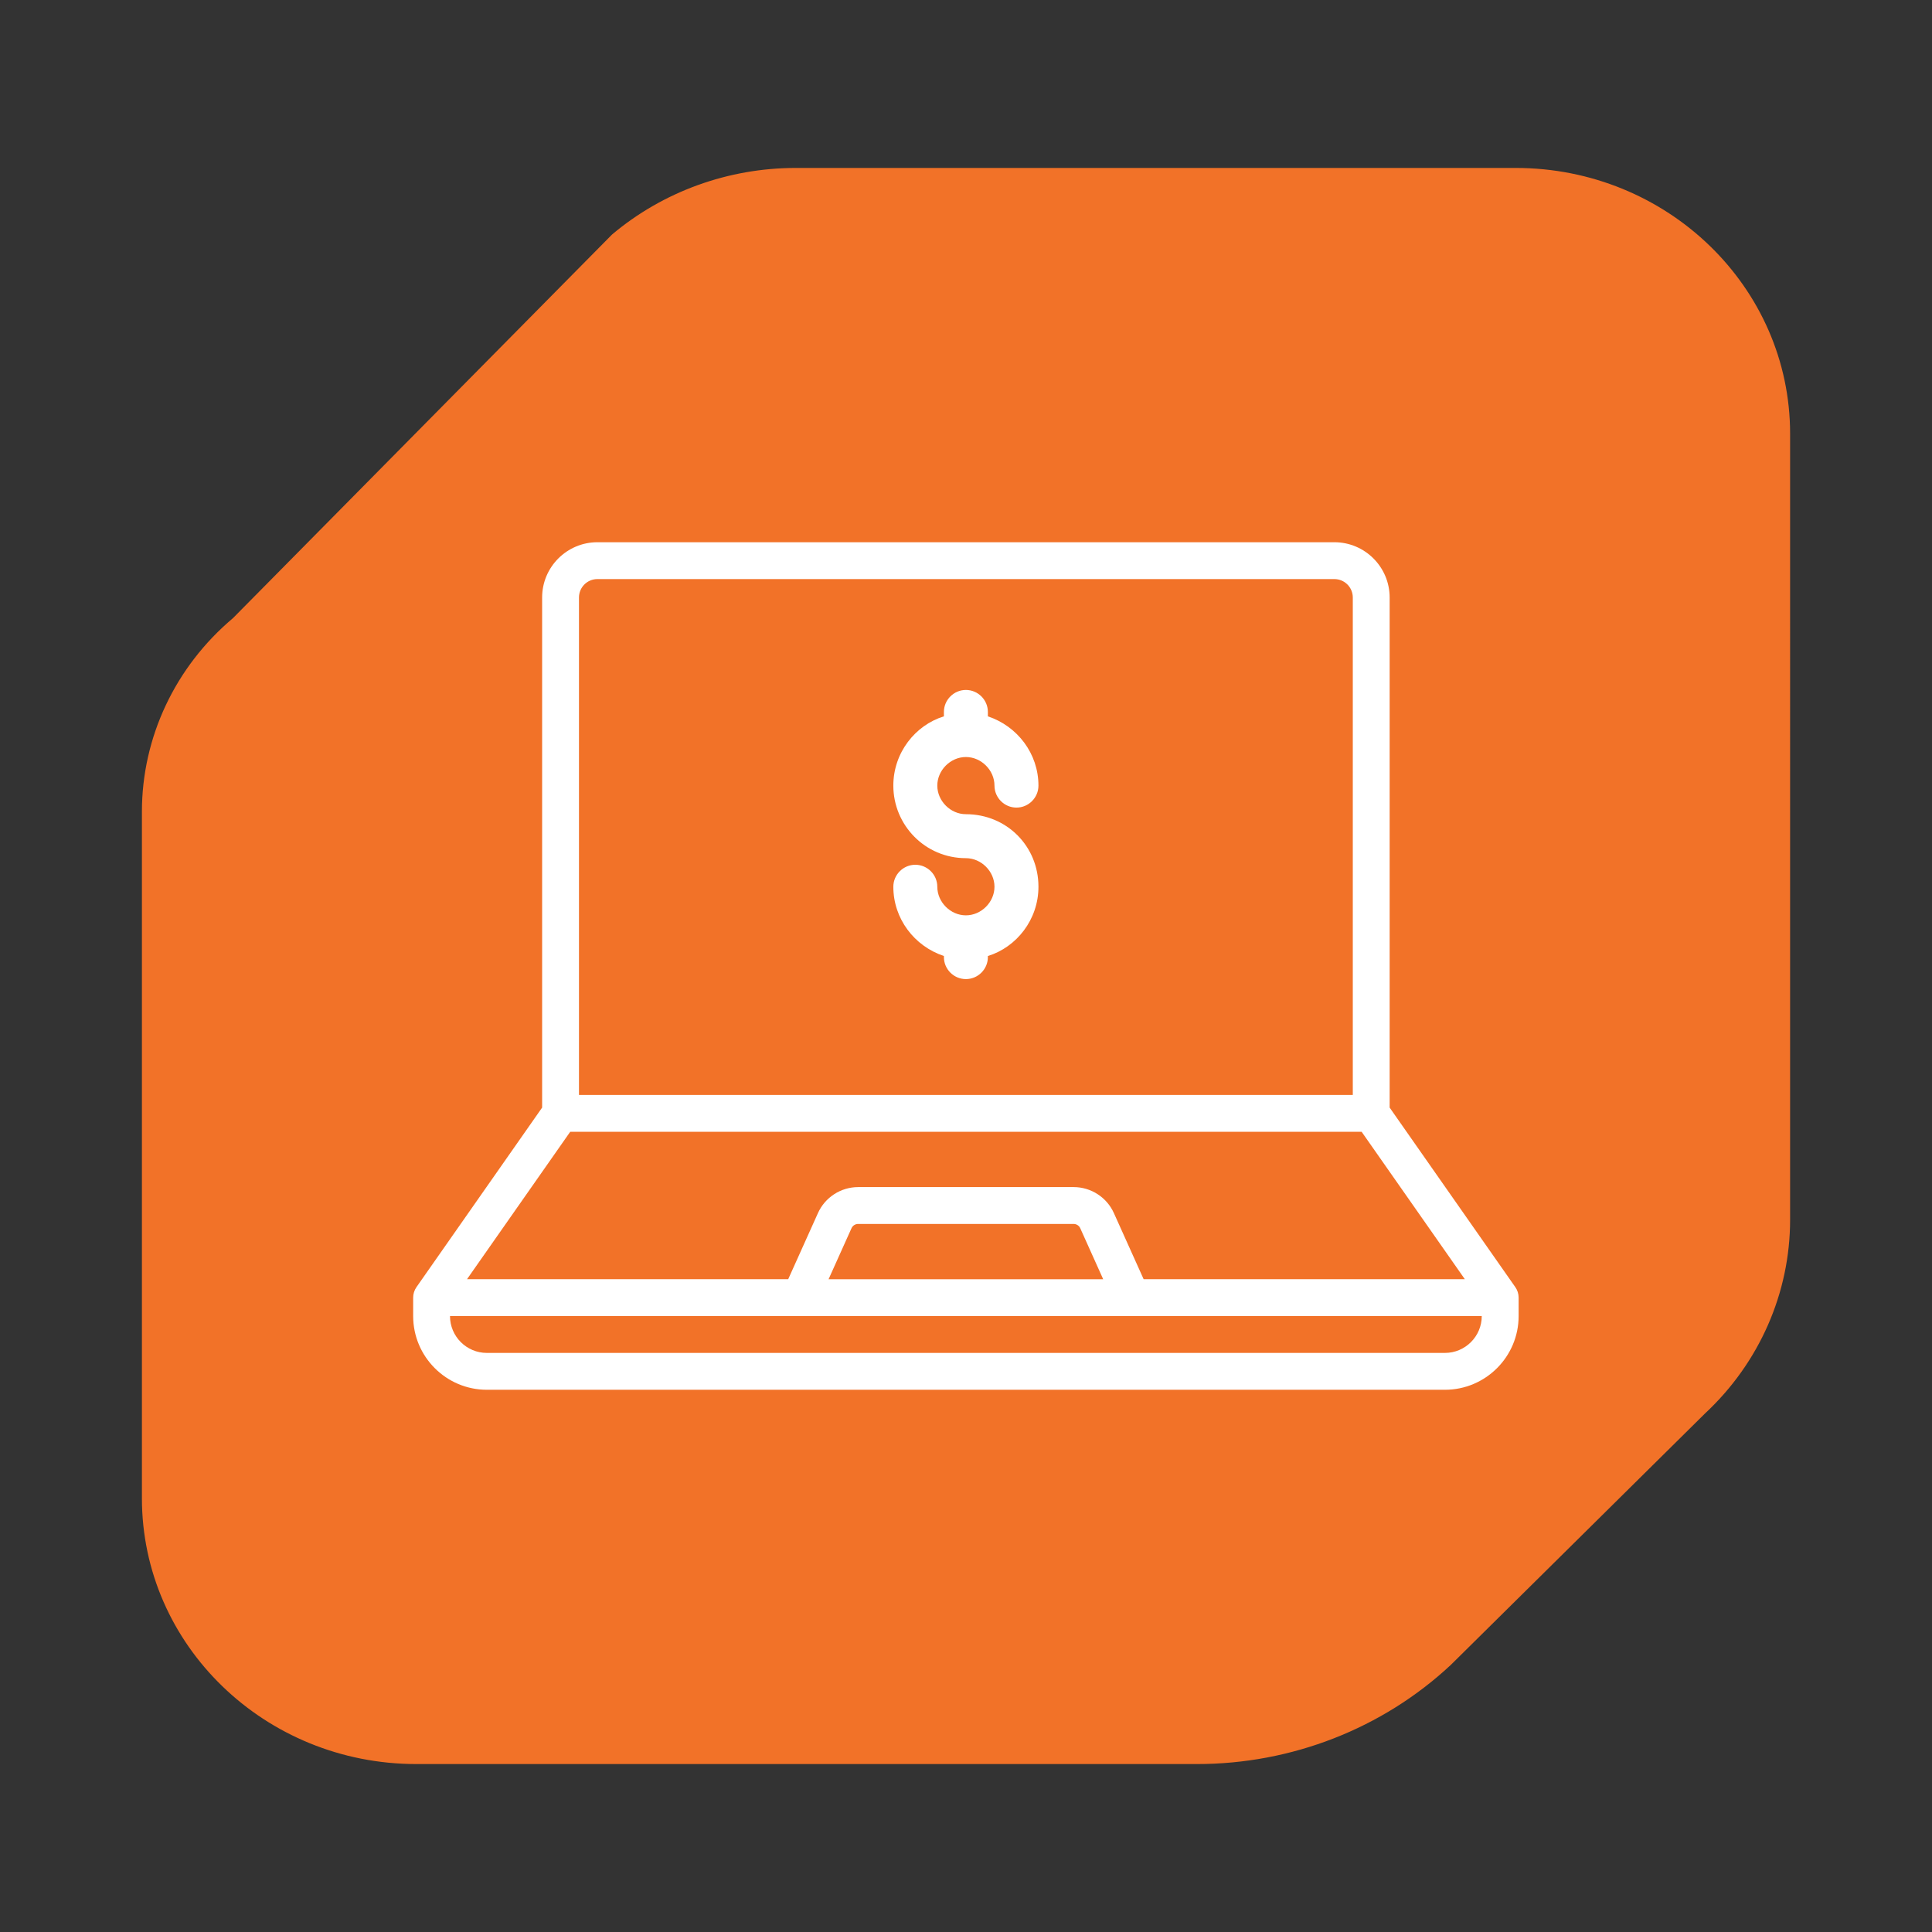
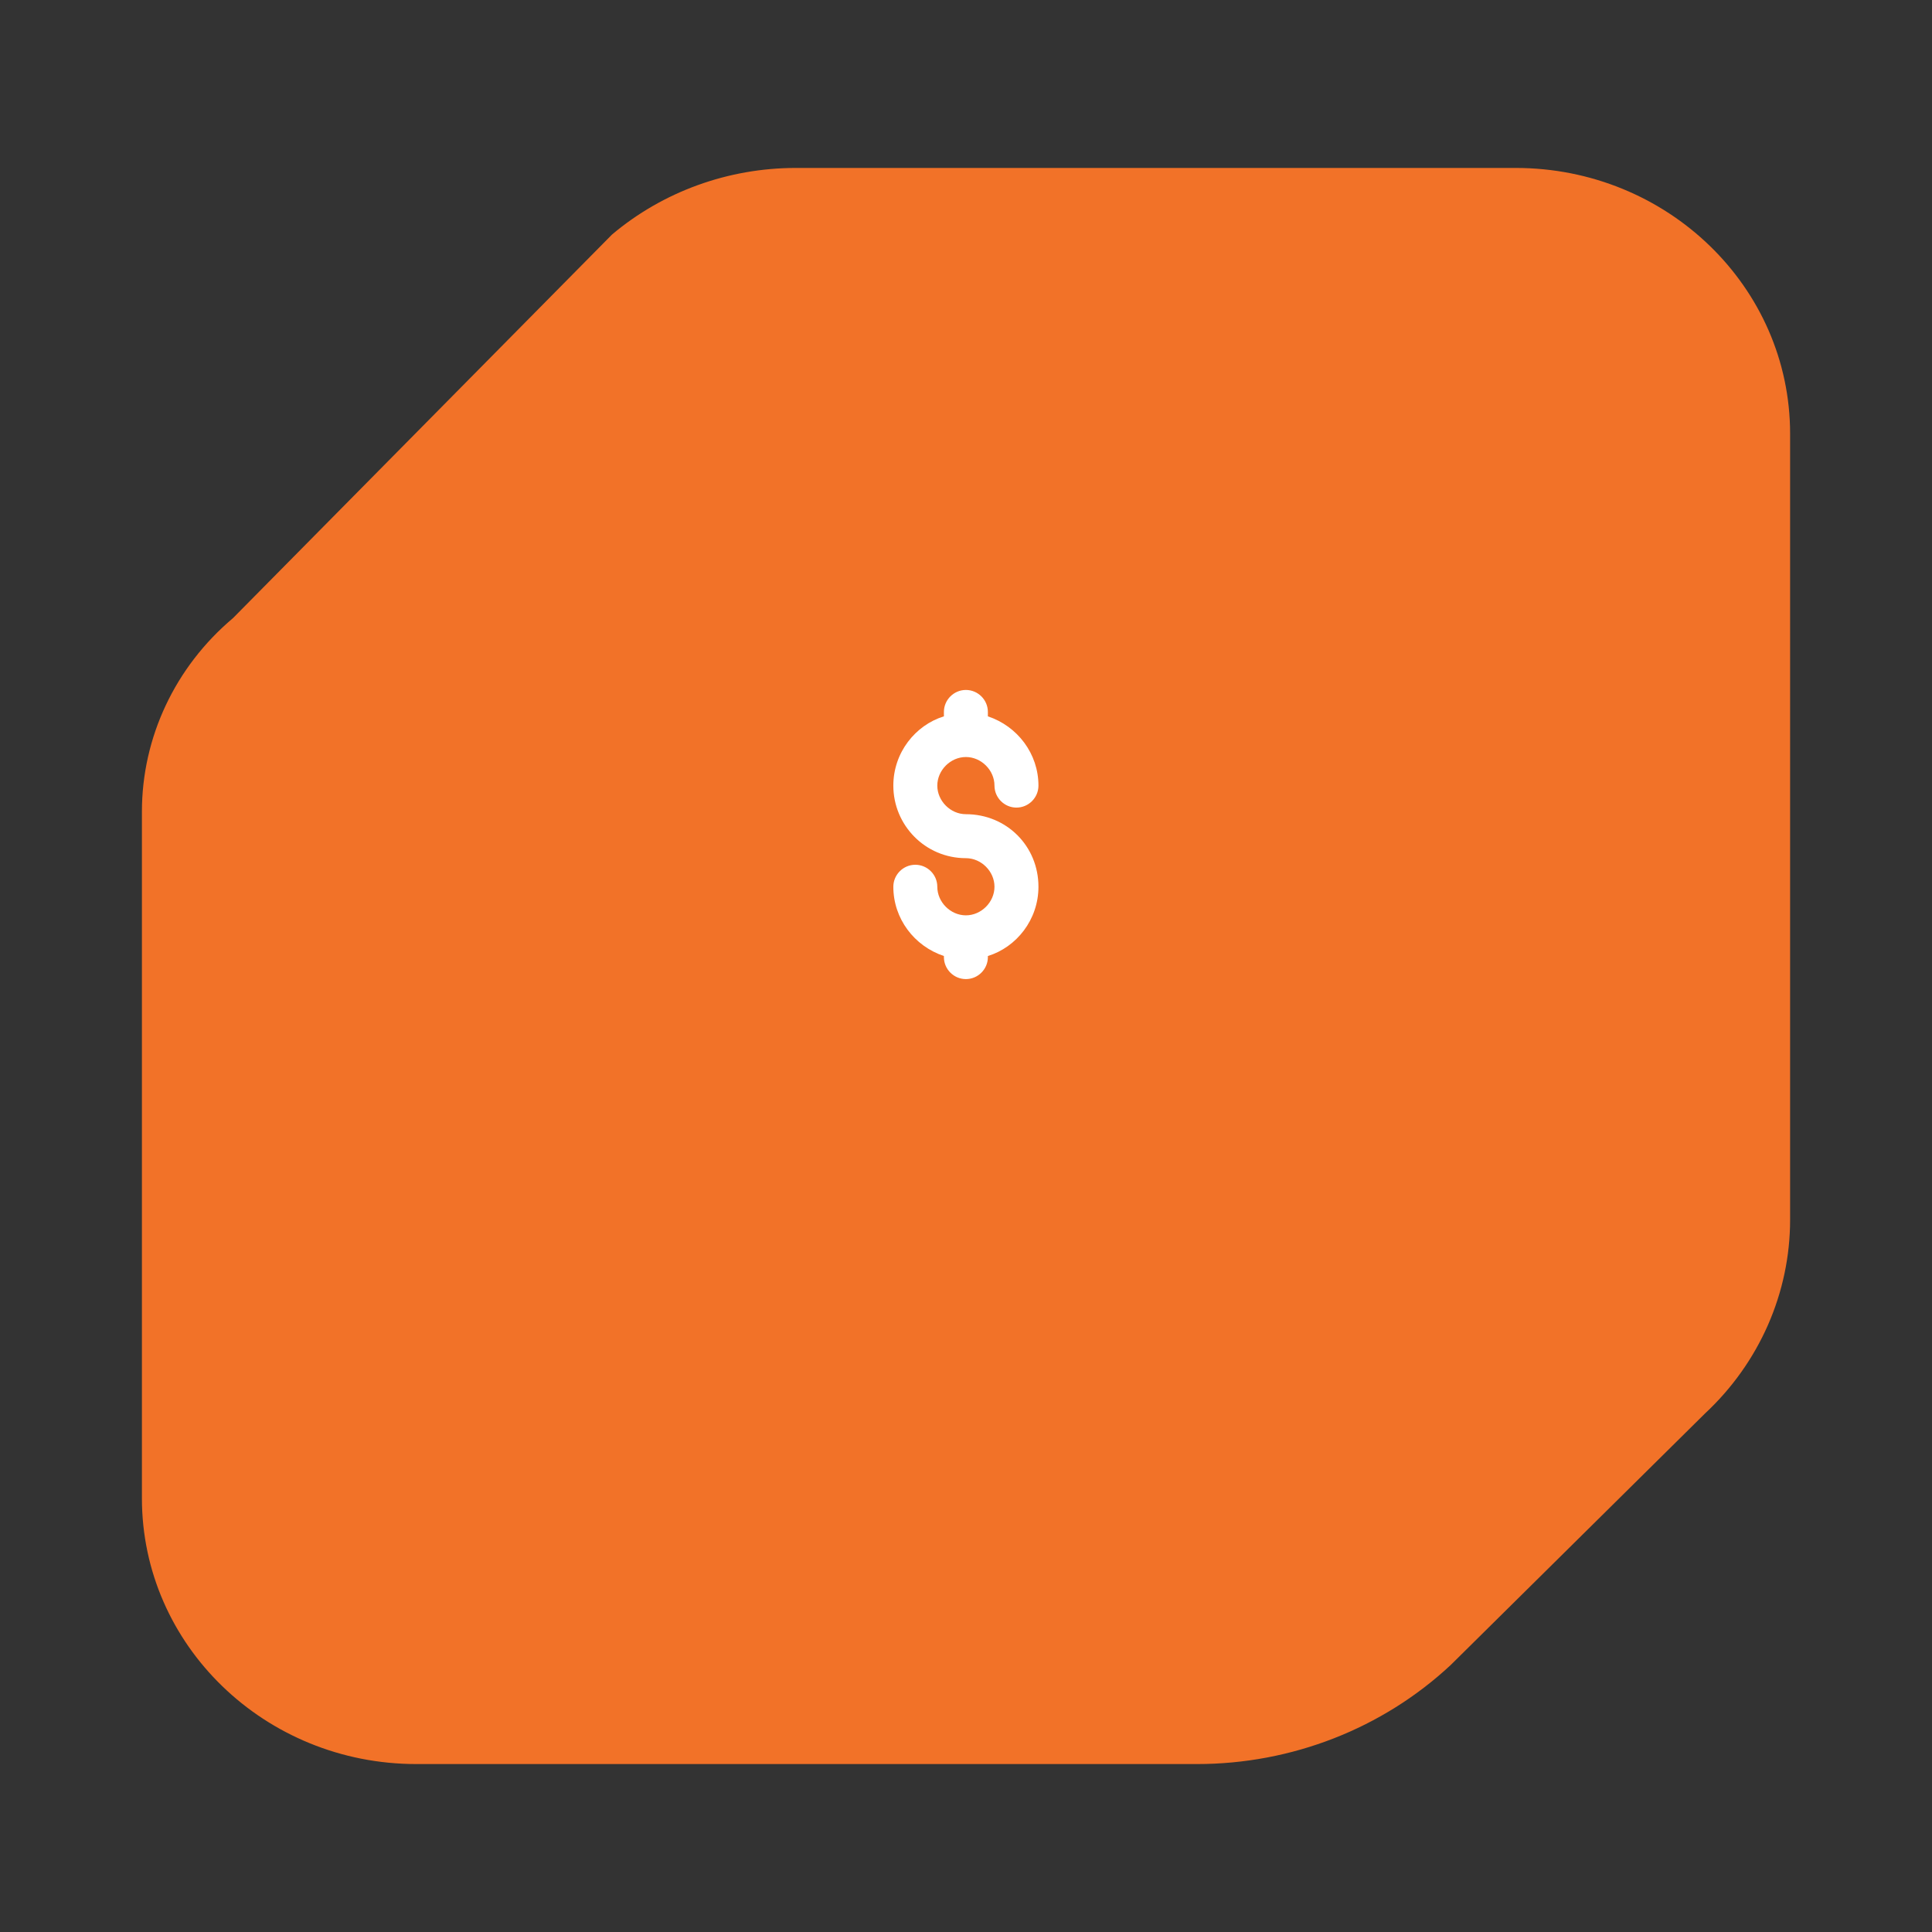
<svg xmlns="http://www.w3.org/2000/svg" viewBox="0 0 1080 1080">
  <rect x="0" y="0" width="1080" height="1080" fill="#333333" stroke="none" />
  <defs>
    <style>
      .cls-1 {
        fill: #fff;
      }

      .cls-2 {
        fill: #f27228;
      }
    </style>
  </defs>
  <g id="orange_box" data-name="orange box">
    <path class="cls-2" d="M232.75,986.12h436.39c52.87,0,103.69-19.83,141.78-55.34l142.17-140.61c30.41-28.34,47.59-67.45,47.59-108.32V242.46c0-82.06-68.69-148.58-153.43-148.58h-402.37c-37.77,0-74.27,13.22-102.76,37.23l-211.91,214.45c-32.32,27.23-50.88,66.68-50.88,108.16v383.82c0,82.06,68.69,148.58,153.43,148.58Z" />
  </g>
  <g id="icon">
    <g>
-       <path class="cls-1" d="M847.05,719.49l-70.23-100.34v-285.14c0-17.04-13.86-30.9-30.9-30.9h-411.97c-17.04,0-30.9,13.86-30.9,30.9v285.14l-70.23,100.34c-1.21,1.73-1.86,3.79-1.86,5.9v10.3c0,22.72,18.48,41.2,41.2,41.2h535.56c22.72,0,41.2-18.48,41.2-41.2v-10.3c0-2.11-.65-4.17-1.86-5.9ZM323.65,334.01c0-5.69,4.61-10.3,10.3-10.3h411.97c5.69,0,10.3,4.61,10.3,10.3v278.08h-432.57v-278.08ZM318.72,632.69h442.45l57.68,82.39h-179.55l-16.62-36.93c-3.97-8.85-12.8-14.56-22.51-14.56h-120.43c-9.7,0-18.55,5.72-22.51,14.55l-16.62,36.94h-179.55l57.68-82.39ZM616.69,715.09h-153.51l12.82-28.51c.65-1.46,2.11-2.39,3.72-2.39h120.43c1.61,0,3.07.94,3.72,2.4l12.82,28.5ZM807.72,756.29H272.15c-11.36,0-20.6-9.24-20.6-20.6h576.76c0,11.36-9.24,20.6-20.6,20.6Z" />
      <path class="cls-1" d="M539.94,423.18c8.6,0,15.98,7.38,15.98,15.98,0,6.76,5.53,12.29,12.29,12.29s12.29-5.53,12.29-12.29c0-17.82-11.68-33.19-28.27-38.72v-2.46c0-6.76-5.53-12.29-12.29-12.29s-12.29,5.53-12.29,12.29v2.46c-15.98,4.92-28.27,20.28-28.27,38.72,0,22.13,17.82,40.56,40.56,40.56,8.6,0,15.98,7.38,15.98,15.98s-7.38,15.98-15.98,15.98-15.98-7.38-15.98-15.98c0-6.76-5.53-12.29-12.29-12.29s-12.29,5.53-12.29,12.29c0,17.82,11.68,33.19,28.27,38.72v.61c0,6.76,5.53,12.29,12.29,12.29s12.29-5.53,12.29-12.29v-.61c15.98-4.92,28.27-20.28,28.27-38.72,0-22.74-17.82-40.56-40.56-40.56-8.6,0-15.98-7.38-15.98-15.98s7.38-15.98,15.98-15.98Z" />
    </g>
  </g>
</svg>